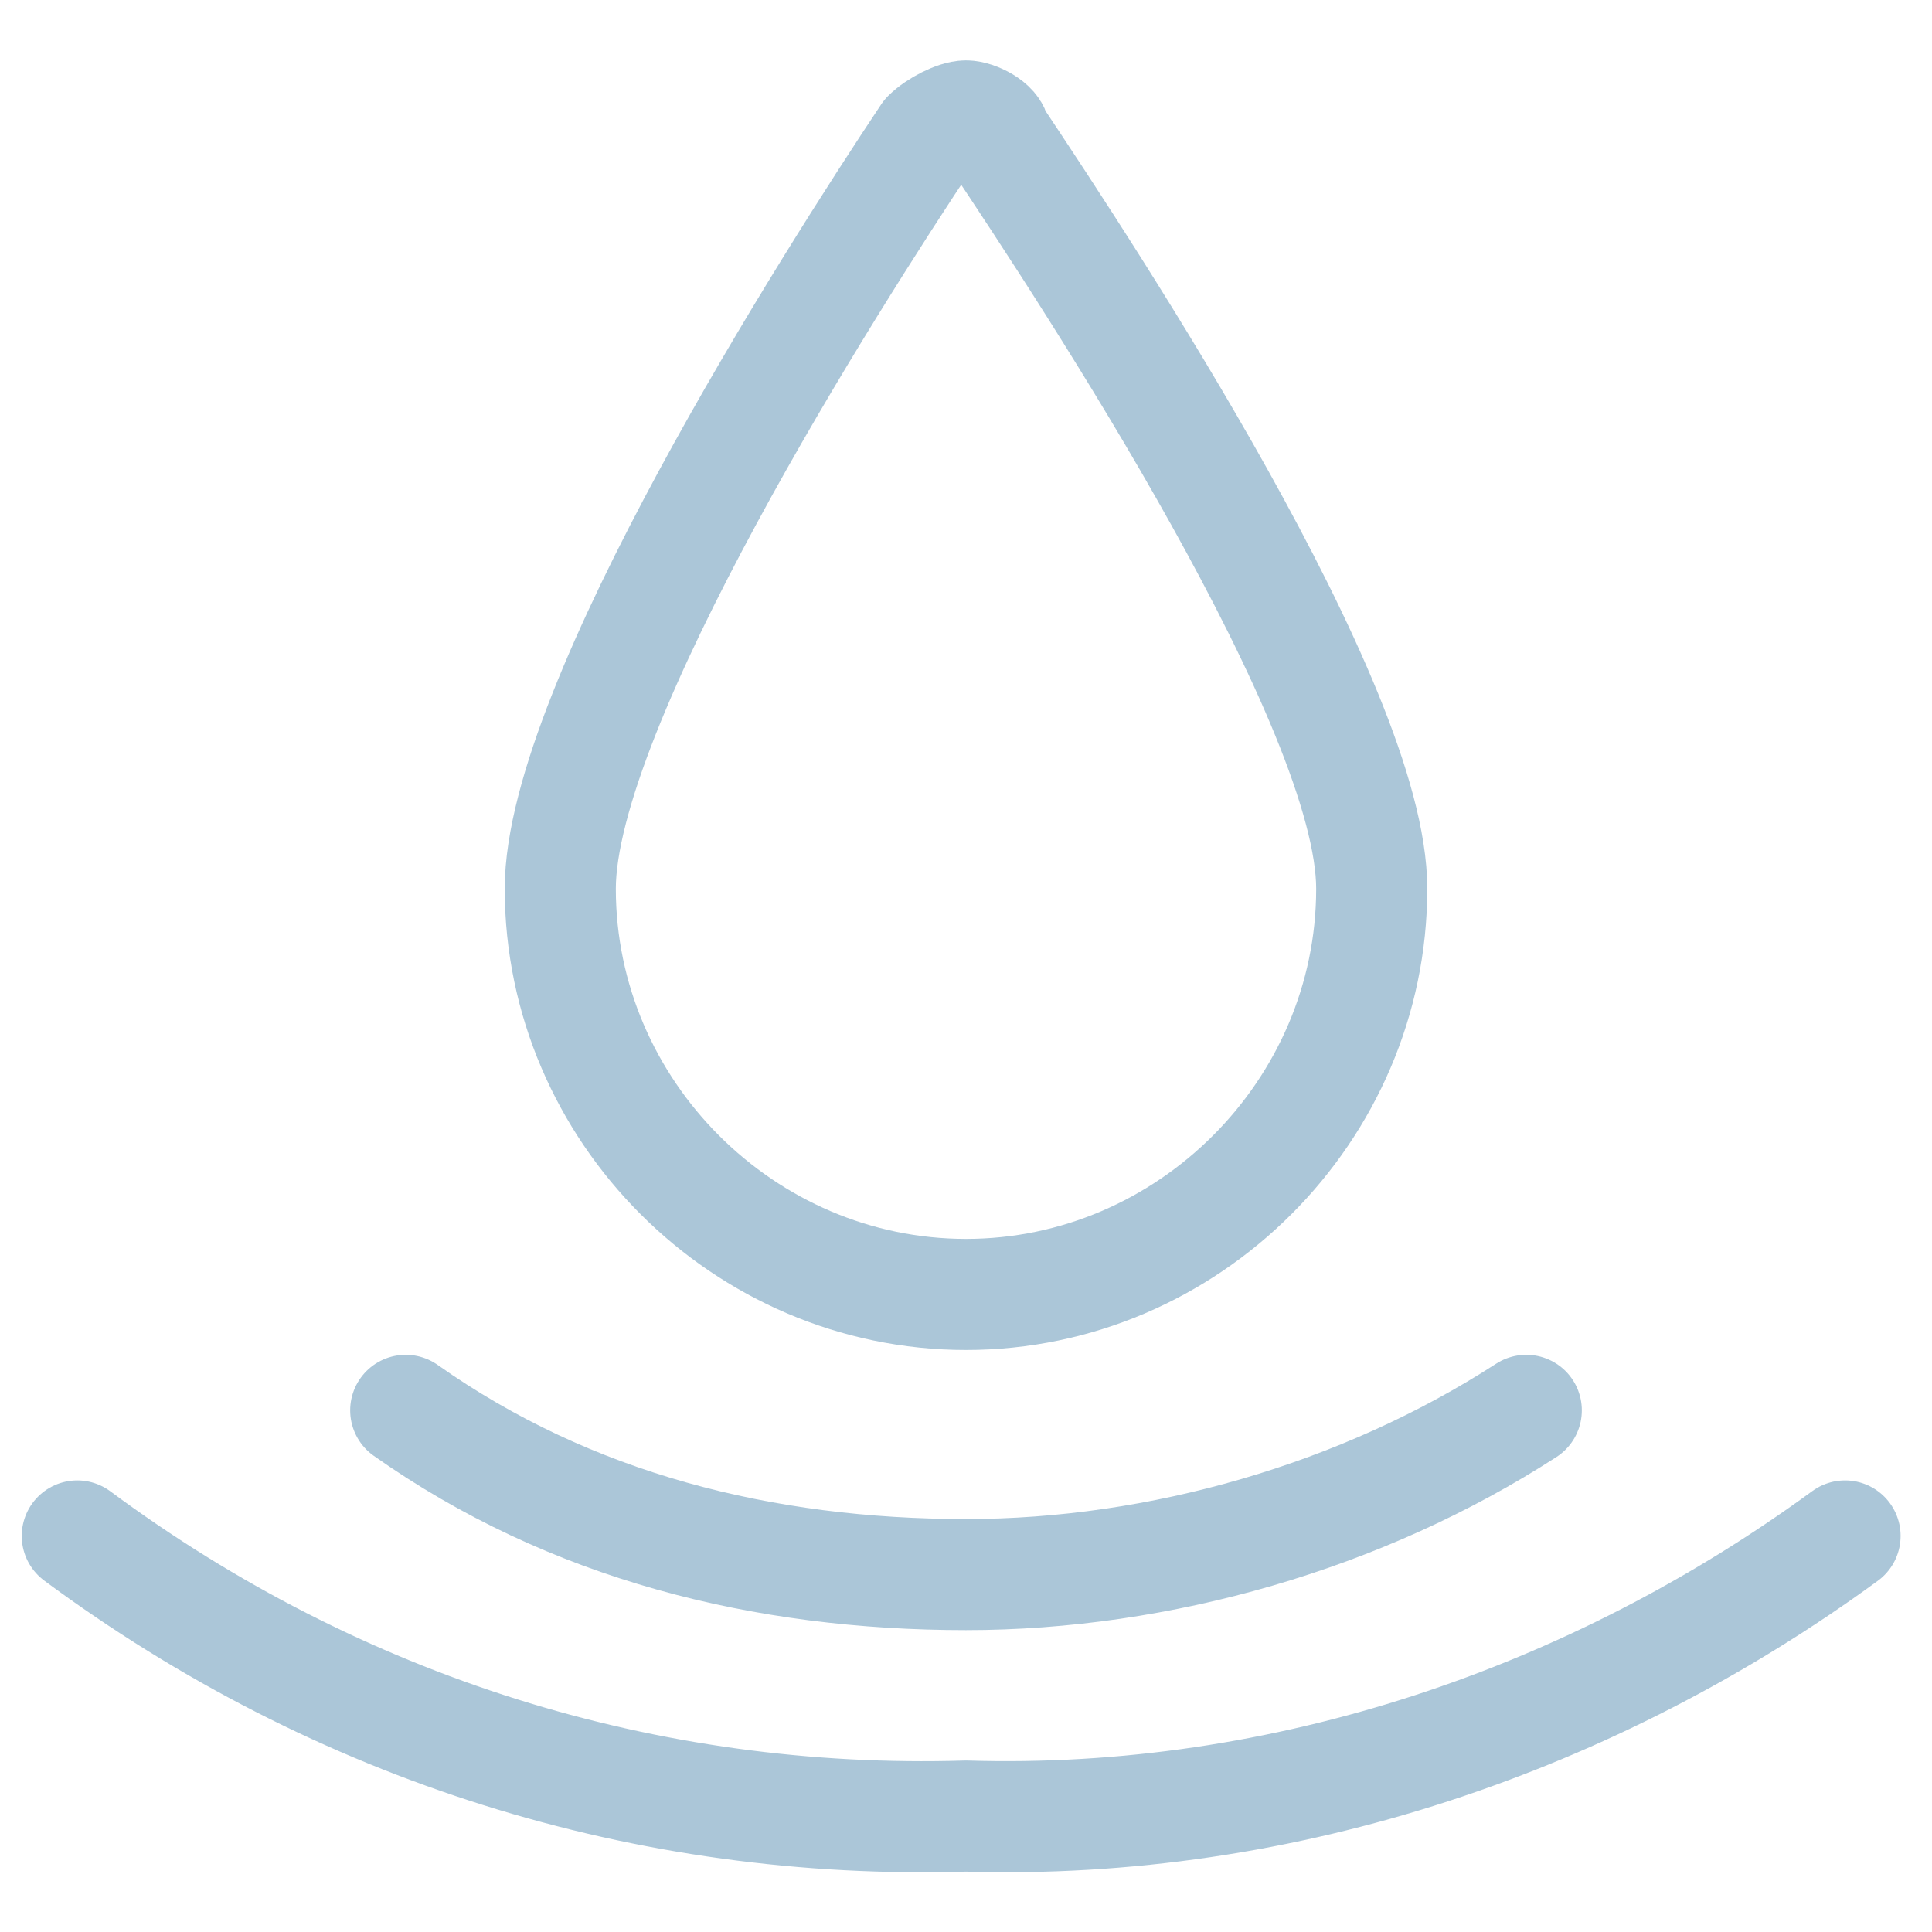
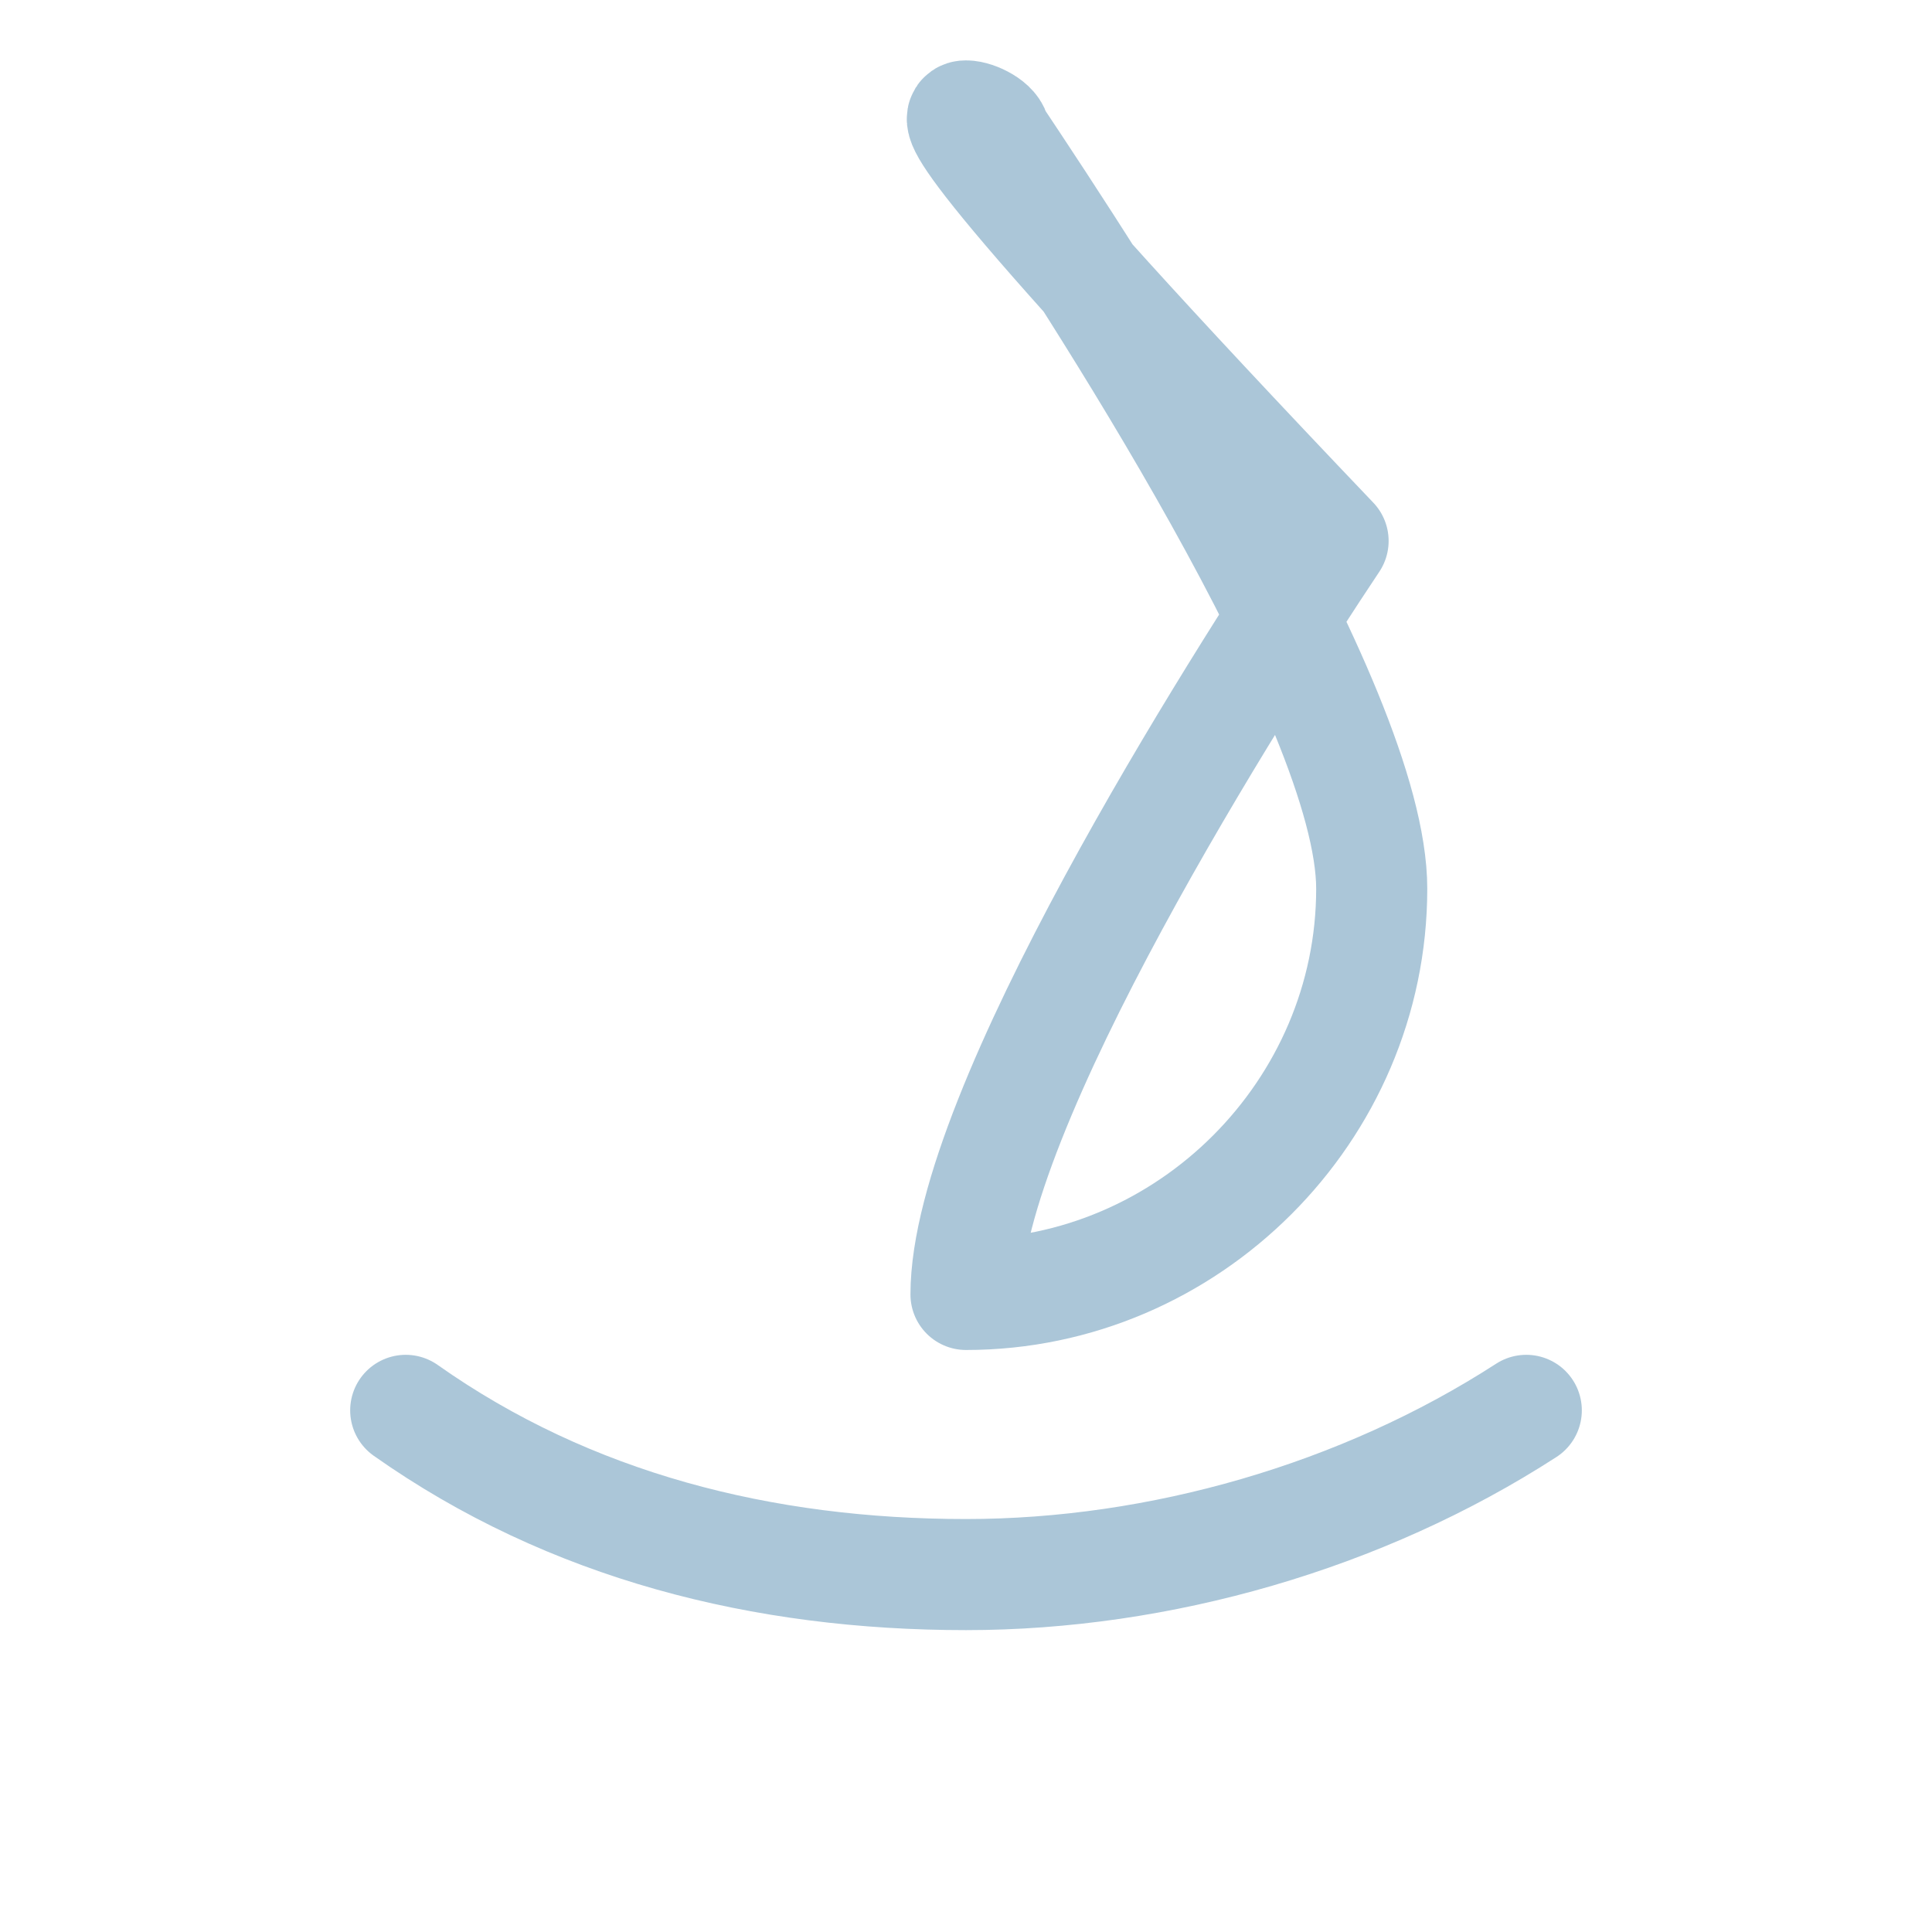
<svg xmlns="http://www.w3.org/2000/svg" version="1.1" id="图层_1" x="0px" y="0px" viewBox="0 0 20 20" style="enable-background:new 0 0 20 20;" xml:space="preserve">
  <style type="text/css">
	.st0{fill:none;stroke:#ABC6D8;stroke-width:1.15;stroke-linecap:round;stroke-linejoin:round;stroke-miterlimit:10;}
	.st1{fill:#ABC6D8;}
</style>
-   <path id="Shape_281_1_" class="st0" d="M14.2,9.2c0,2.3-1.9,4.2-4.2,4.2c-2.3,0-4.2-1.9-4.2-4.2c0-1.9,2.8-6.3,3.8-7.8  C9.7,1.3,9.9,1.2,10,1.2c0.1,0,0.3,0.1,0.3,0.2C11.3,2.9,14.2,7.3,14.2,9.2z" />
+   <path id="Shape_281_1_" class="st0" d="M14.2,9.2c0,2.3-1.9,4.2-4.2,4.2c0-1.9,2.8-6.3,3.8-7.8  C9.7,1.3,9.9,1.2,10,1.2c0.1,0,0.3,0.1,0.3,0.2C11.3,2.9,14.2,7.3,14.2,9.2z" />
  <path id="Shape_282_1_" class="st0" d="M15.8,14.6c-1.7,1.1-3.8,1.7-5.8,1.7c-2.1,0-4.1-0.5-5.8-1.7" />
-   <path id="Shape_283_1_" class="st0" d="M19.1,15.9c-2.6,1.9-5.8,3-9.1,2.9c-3.3,0.1-6.5-0.9-9.2-2.9" />
</svg>